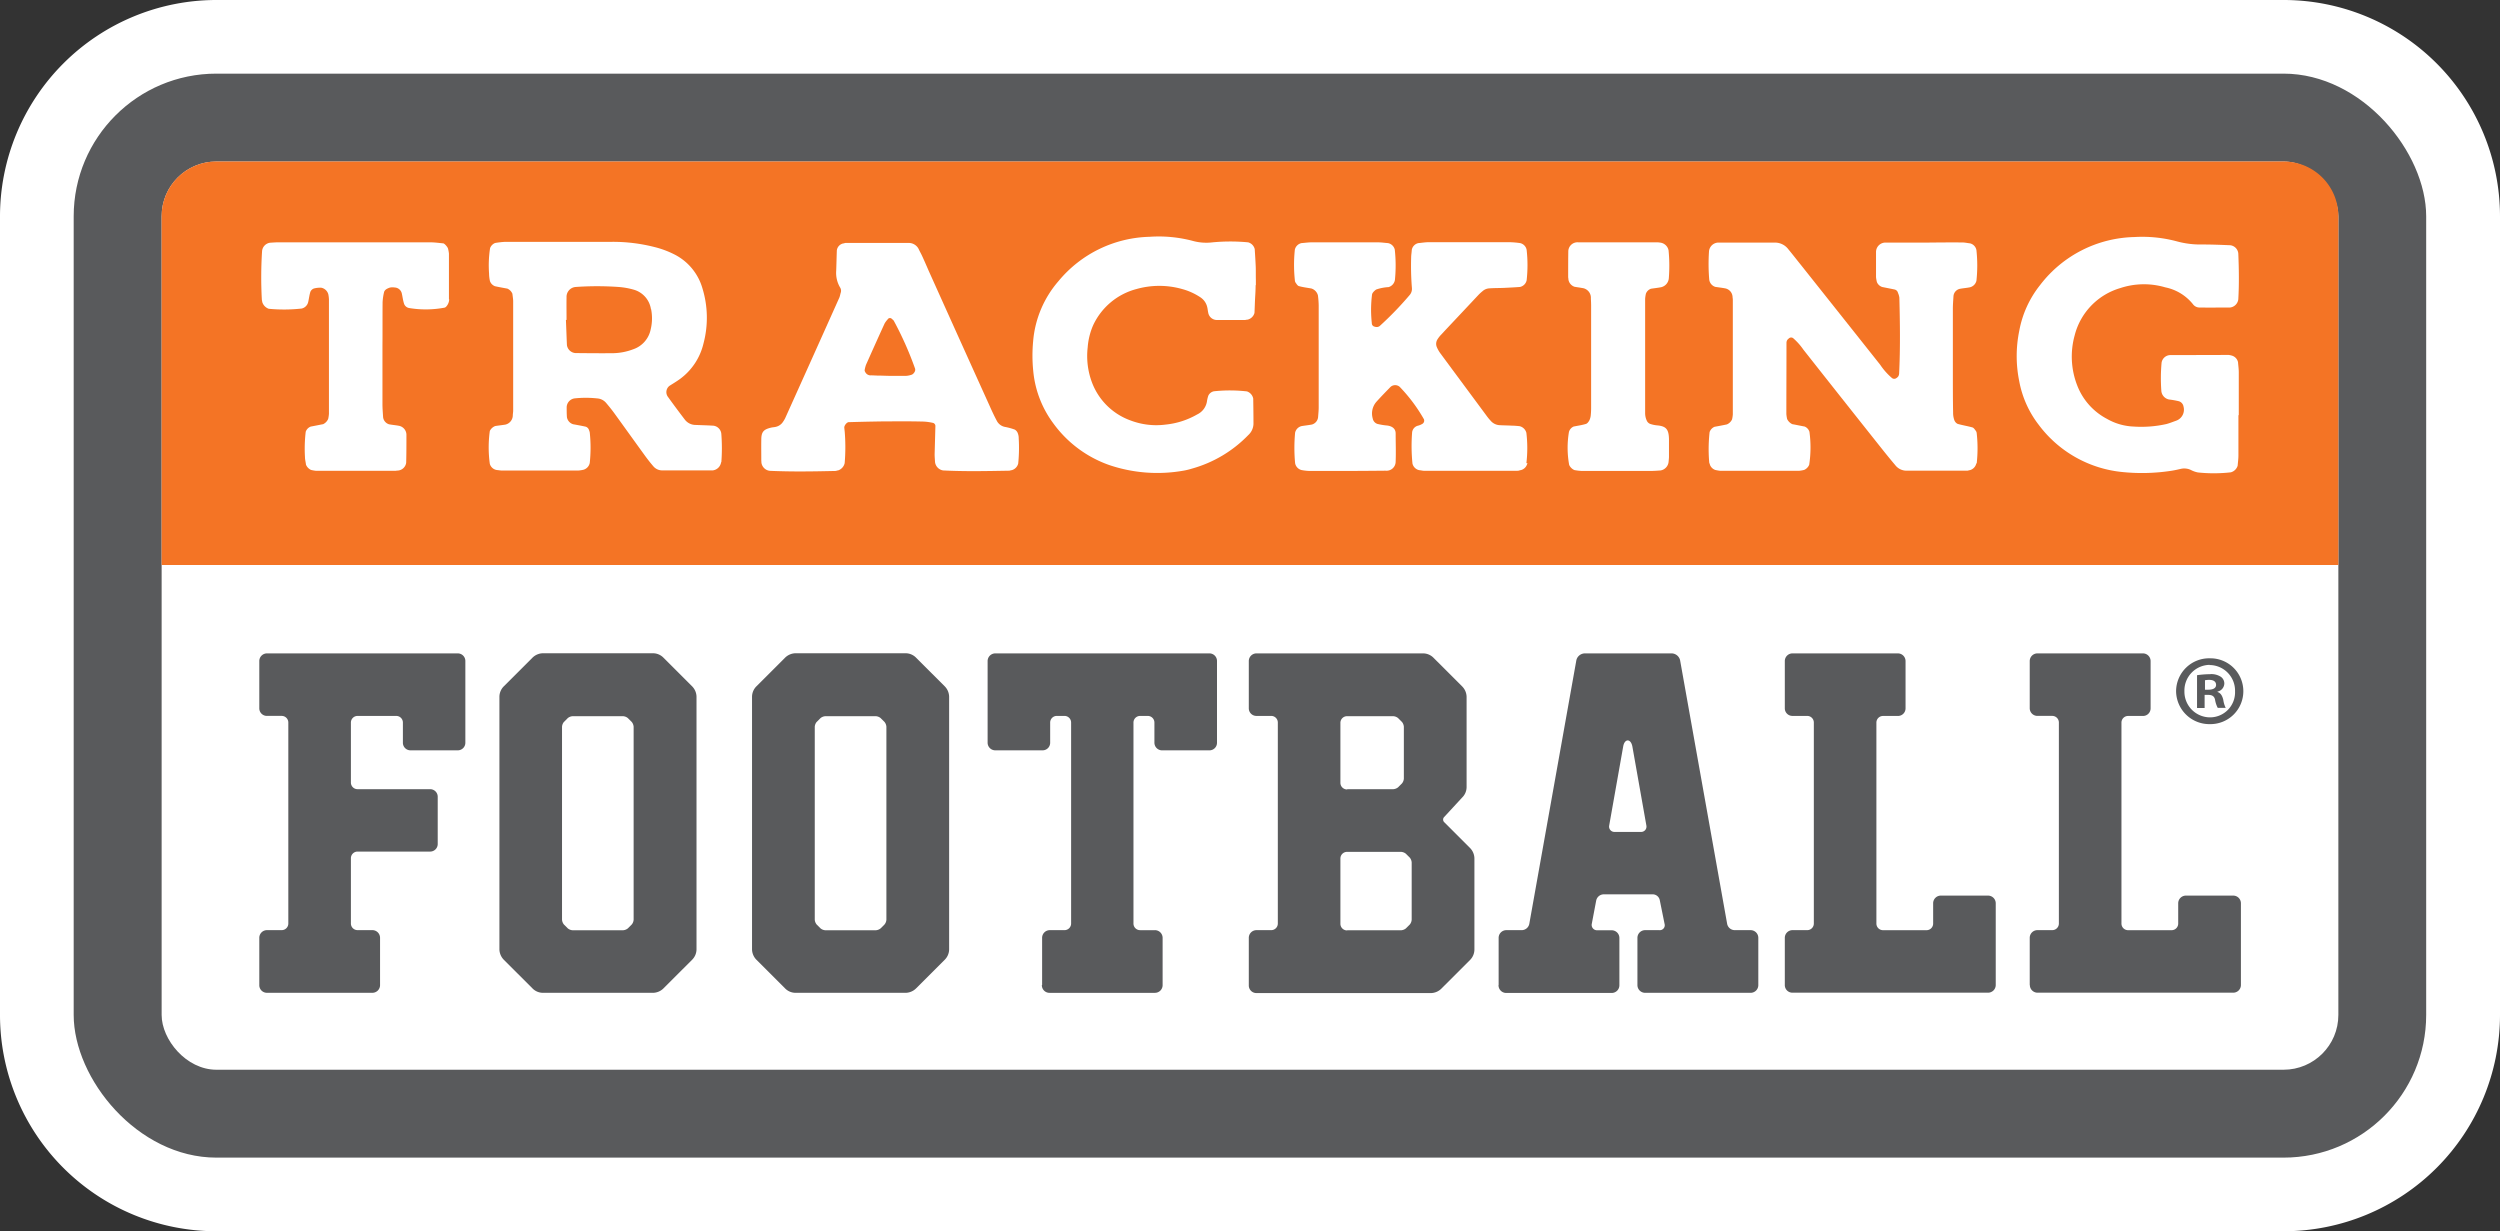
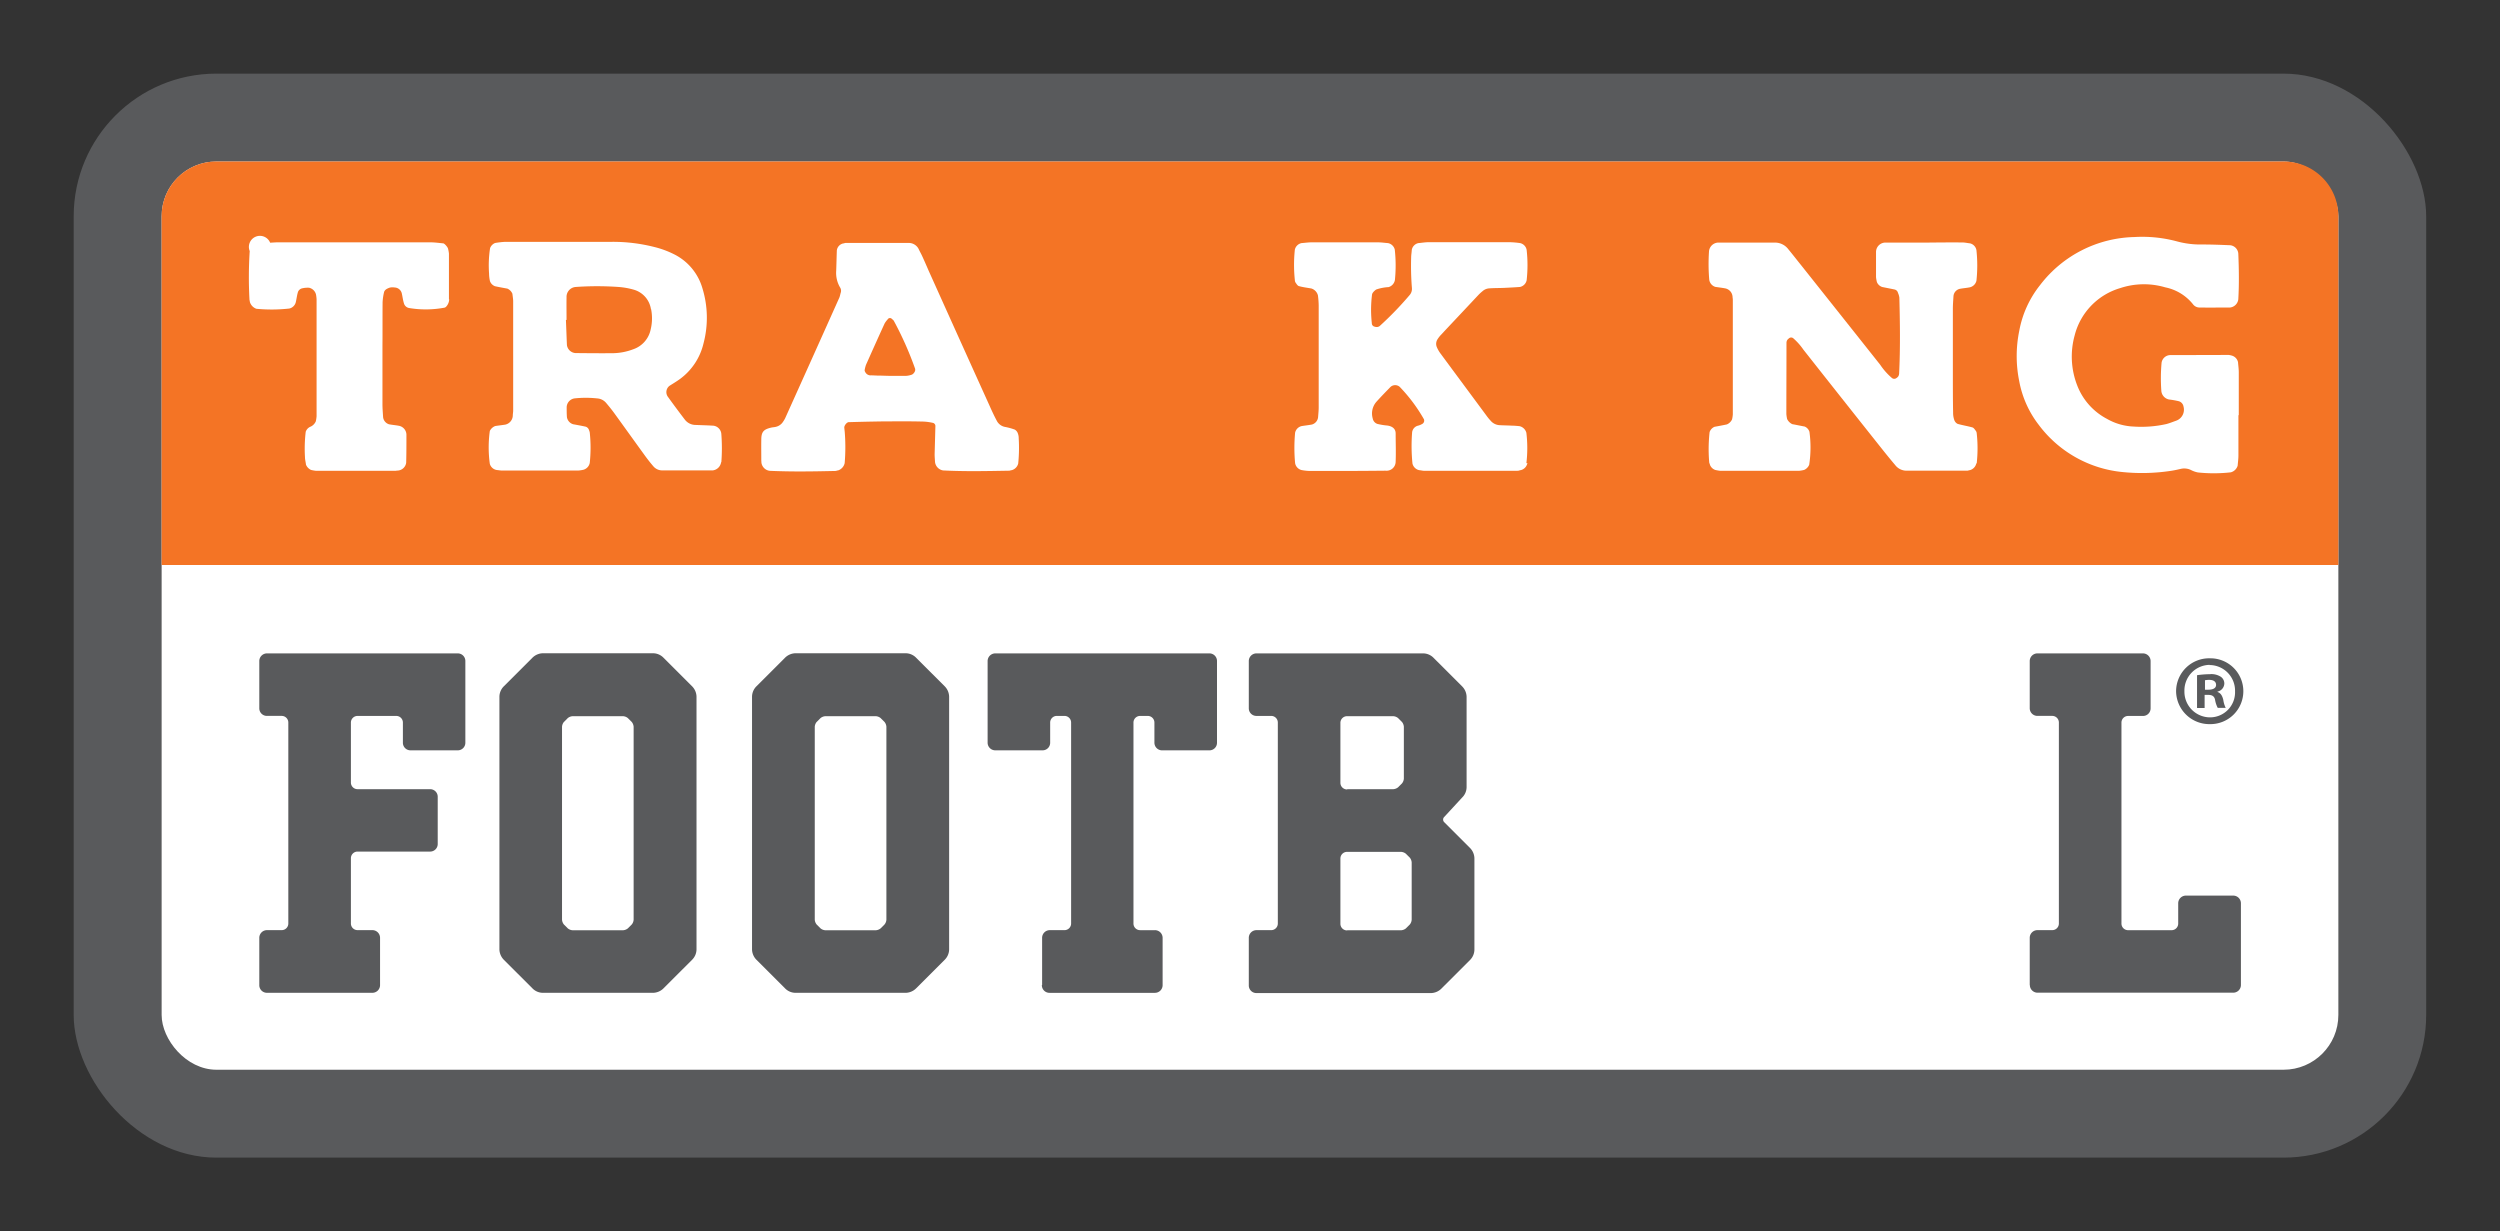
<svg xmlns="http://www.w3.org/2000/svg" width="400" height="197" viewBox="0 0 400 197">
  <rect x="0" y="0" width="400" height="197" fill="#333333" stroke="none" />
-   <path d="M34.624,0H365.376A34.628,34.628,0,0,1,400,34.6V162.4A34.628,34.628,0,0,1,365.376,197H34.624A34.616,34.616,0,0,1,0,162.4V34.6A34.641,34.641,0,0,1,34.624,0Z" fill="#fff" />
  <rect width="376.399" height="173.437" rx="22.833" transform="translate(11.79 11.782)" fill="#595a5c" />
  <rect width="348.276" height="145.314" rx="8.762" transform="translate(25.862 25.843)" fill="#fff" />
  <path d="M365.376,25.843H34.624A8.751,8.751,0,0,0,25.862,34.6V90.4H374.138V34.6A8.751,8.751,0,0,0,365.376,25.843Z" fill="#f47425" />
  <g transform="translate(41.798 37.853)">
-     <path d="M30.074,10.02a1.82,1.82,0,0,1-.2.787c-.121.222-.323.525-.545.565a16.127,16.127,0,0,1-5.653.061,1.038,1.038,0,0,1-.848-.767c-.162-.525-.222-1.069-.343-1.594a1.223,1.223,0,0,0-1.171-.928,1.81,1.81,0,0,0-.808.04c-.363.141-.787.323-.868.767a8.651,8.651,0,0,0-.222,1.594c-.02,2.3,0,4.62-.02,6.92v9.361c0,.686.061,1.352.1,2.038a1.351,1.351,0,0,0,.949,1.17c.525.1,1.07.141,1.595.242a1.474,1.474,0,0,1,1.191,1.432c0,1.493,0,2.986-.04,4.479a1.451,1.451,0,0,1-1.373,1.251c-.141,0-.262.04-.4.04H8.775a6.18,6.18,0,0,1-.808-.141,1.582,1.582,0,0,1-.808-.847c-.04-.4-.162-.807-.162-1.21a22.7,22.7,0,0,1,.121-4.055,1.365,1.365,0,0,1,.808-.827c.666-.121,1.332-.262,1.978-.383a1.654,1.654,0,0,0,.808-.847,5.566,5.566,0,0,0,.121-.807V10.04a5.51,5.51,0,0,0-.1-.807,1.471,1.471,0,0,0-1.11-1.049,3.86,3.86,0,0,0-1.191.121.965.965,0,0,0-.565.525c-.162.5-.222,1.049-.343,1.594a1.386,1.386,0,0,1-1.05,1.089,25.557,25.557,0,0,1-5.269.04,1.654,1.654,0,0,1-1.05-1.11c0-.141-.061-.262-.061-.4a65.774,65.774,0,0,1,.04-7.727A1.482,1.482,0,0,1,1.426.982c.4-.02.808-.061,1.211-.061H27.086c.666,0,1.353.1,2.019.161.222,0,.747.625.787.867a5.367,5.367,0,0,1,.141.787V10.06Z" fill="#fff" />
+     <path d="M30.074,10.02a1.82,1.82,0,0,1-.2.787c-.121.222-.323.525-.545.565a16.127,16.127,0,0,1-5.653.061,1.038,1.038,0,0,1-.848-.767c-.162-.525-.222-1.069-.343-1.594a1.223,1.223,0,0,0-1.171-.928,1.81,1.81,0,0,0-.808.04c-.363.141-.787.323-.868.767a8.651,8.651,0,0,0-.222,1.594c-.02,2.3,0,4.62-.02,6.92v9.361c0,.686.061,1.352.1,2.038a1.351,1.351,0,0,0,.949,1.17c.525.1,1.07.141,1.595.242a1.474,1.474,0,0,1,1.191,1.432c0,1.493,0,2.986-.04,4.479a1.451,1.451,0,0,1-1.373,1.251c-.141,0-.262.04-.4.04H8.775a6.18,6.18,0,0,1-.808-.141,1.582,1.582,0,0,1-.808-.847c-.04-.4-.162-.807-.162-1.21a22.7,22.7,0,0,1,.121-4.055,1.365,1.365,0,0,1,.808-.827a1.654,1.654,0,0,0,.808-.847,5.566,5.566,0,0,0,.121-.807V10.04a5.51,5.51,0,0,0-.1-.807,1.471,1.471,0,0,0-1.11-1.049,3.86,3.86,0,0,0-1.191.121.965.965,0,0,0-.565.525c-.162.5-.222,1.049-.343,1.594a1.386,1.386,0,0,1-1.05,1.089,25.557,25.557,0,0,1-5.269.04,1.654,1.654,0,0,1-1.05-1.11c0-.141-.061-.262-.061-.4a65.774,65.774,0,0,1,.04-7.727A1.482,1.482,0,0,1,1.426.982c.4-.02.808-.061,1.211-.061H27.086c.666,0,1.353.1,2.019.161.222,0,.747.625.787.867a5.367,5.367,0,0,1,.141.787V10.06Z" fill="#fff" />
    <path d="M73.581,36.1a1.541,1.541,0,0,1-1.332,1.311H64.112A1.861,1.861,0,0,1,62.7,36.71c-.525-.605-1.03-1.271-1.494-1.917-1.595-2.2-3.17-4.4-4.765-6.6-.4-.545-.828-1.069-1.272-1.594a2.041,2.041,0,0,0-1.413-.706,17.021,17.021,0,0,0-3.654,0,1.471,1.471,0,0,0-1.232,1.392c0,.545,0,1.069.04,1.614a1.417,1.417,0,0,0,1.009,1.13c.666.121,1.332.242,1.979.383a.818.818,0,0,1,.545.545,2.13,2.13,0,0,1,.121.383,23.023,23.023,0,0,1,0,4.862,1.417,1.417,0,0,1-1.03,1.11,5.189,5.189,0,0,1-.808.121H38.513c-.262,0-.545-.061-.808-.081a1.374,1.374,0,0,1-1.131-.989,19.164,19.164,0,0,1,0-5.265,1.593,1.593,0,0,1,.868-.787c.525-.081,1.07-.141,1.595-.222a1.531,1.531,0,0,0,1.211-1.432c0-.262.061-.545.061-.807V10.363c0-.4-.081-.807-.121-1.21a1.539,1.539,0,0,0-.808-.827c-.666-.121-1.332-.242-1.979-.383a1.363,1.363,0,0,1-.808-.827,6.187,6.187,0,0,1-.141-1.21,18.2,18.2,0,0,1,.162-4.055,1.419,1.419,0,0,1,.808-.827A14.122,14.122,0,0,1,39.038.841h17.1a26.955,26.955,0,0,1,6.844.847,14.964,14.964,0,0,1,3.049,1.13,8.805,8.805,0,0,1,4.563,5.467,16.033,16.033,0,0,1,.162,8.836,9.848,9.848,0,0,1-3.735,5.649c-.545.4-1.131.746-1.7,1.11a1.266,1.266,0,0,0-.222,1.8c.868,1.21,1.756,2.4,2.665,3.591a2.171,2.171,0,0,0,1.756.867c.949.04,1.9.061,2.847.121a1.45,1.45,0,0,1,1.252,1.372,29.878,29.878,0,0,1,0,4.458ZM62.356,11.634A3.837,3.837,0,0,0,59.57,8.487a11.79,11.79,0,0,0-2.382-.424,49,49,0,0,0-6.884,0A1.584,1.584,0,0,0,48.849,9.7c-.02,1.21,0,2.421,0,3.631h-.1c.061,1.352.1,2.683.162,4.035a1.483,1.483,0,0,0,1.353,1.271c2.019.02,4.038.04,6.077.02a9.524,9.524,0,0,0,3.17-.625,4.244,4.244,0,0,0,2.806-3.208,7.477,7.477,0,0,0,.061-3.208Z" fill="#fff" />
    <path d="M121.125,36.266a1.471,1.471,0,0,1-1.05,1.11c-.141,0-.262.081-.4.081-3.533.061-7.066.141-10.579-.04a1.544,1.544,0,0,1-1.292-1.372c-.02-.4-.061-.807-.061-1.21.04-1.493.081-2.966.121-4.458a.525.525,0,0,0-.464-.585,8.332,8.332,0,0,0-1.736-.2c-1.777-.04-3.553-.04-5.33-.02-.686,0-1.353,0-2.039.02-1.433.02-2.867.061-4.3.1-.3,0-.727.545-.707.867.02.262.061.525.081.807a30.323,30.323,0,0,1-.02,4.882,1.586,1.586,0,0,1-1.009,1.15,2.953,2.953,0,0,0-.4.1c-3.533.081-7.066.141-10.579-.02a1.521,1.521,0,0,1-1.332-1.311c0-.141-.02-.262-.02-.4,0-1.089-.02-2.179,0-3.248,0-1.271.363-1.674,1.595-1.957.262-.061.545-.061.808-.141a1.851,1.851,0,0,0,.989-.666,4.829,4.829,0,0,0,.424-.686Q88.177,19.411,92.5,9.758c.1-.242.141-.525.222-.787a.969.969,0,0,0-.081-.787,4.592,4.592,0,0,1-.646-2.724c.04-1.089.061-2.159.1-3.248A1.313,1.313,0,0,1,93.1,1.1c.141,0,.262-.081.4-.081h10.175a1.769,1.769,0,0,1,1.575,1.11c.182.363.384.726.545,1.089.343.746.666,1.493.989,2.239q4.845,10.773,9.711,21.526c.384.867.787,1.735,1.232,2.562a1.856,1.856,0,0,0,1.272.908,9.8,9.8,0,0,1,1.555.424,1.089,1.089,0,0,1,.5.605,2.089,2.089,0,0,1,.141.787,24.737,24.737,0,0,1-.081,4.055Zm-16.494-15.09a53.9,53.9,0,0,0-3.432-7.727,1.743,1.743,0,0,0-.283-.262.418.418,0,0,0-.686.061,3.853,3.853,0,0,0-.485.646c-1.009,2.2-2,4.418-2.988,6.637a5.372,5.372,0,0,0-.2.767c-.061.2.121.464.242.605a.954.954,0,0,0,.787.3c.4,0,.828.04,1.232.04.606,0,1.191.04,1.8.04h2.12a3.287,3.287,0,0,0,1.332-.182c.3-.1.666-.605.545-.928Z" fill="#fff" />
-     <path d="M159.1,7.8c0,.666-.04,1.352-.081,2.017-.04.807-.061,1.594-.1,2.4a1.5,1.5,0,0,1-1.09,1.069,2.789,2.789,0,0,0-.4.061h-4.482a1.412,1.412,0,0,1-1.433-1.19c-.061-.262-.081-.545-.141-.807a2.572,2.572,0,0,0-1.11-1.634,9.963,9.963,0,0,0-2.948-1.331,13.4,13.4,0,0,0-7.248,0A10.626,10.626,0,0,0,133.1,14.2a10.788,10.788,0,0,0-.868,3.53,12.039,12.039,0,0,0,.686,5.608,10.336,10.336,0,0,0,6.2,6.093,11.572,11.572,0,0,0,5.612.646,12.6,12.6,0,0,0,5.007-1.614,2.792,2.792,0,0,0,1.595-2.219,5.633,5.633,0,0,1,.2-.787,1.257,1.257,0,0,1,.908-.706,24.218,24.218,0,0,1,5.269.02,1.511,1.511,0,0,1,1.009,1.15c.02,1.352.04,2.7.04,4.055a2.524,2.524,0,0,1-.848,1.8,19.989,19.989,0,0,1-8.984,5.346,11.43,11.43,0,0,1-1.191.3,23.985,23.985,0,0,1-12.053-.867,18.729,18.729,0,0,1-8.984-6.718,16.605,16.605,0,0,1-3.17-8.251,24.657,24.657,0,0,1-.02-4.882,16.783,16.783,0,0,1,4.058-9.583A19.535,19.535,0,0,1,142.142.034a21.246,21.246,0,0,1,6.864.646,8.169,8.169,0,0,0,3.21.242,29.821,29.821,0,0,1,5.693,0,1.476,1.476,0,0,1,1.05,1.089c.061.948.121,1.9.162,2.845.02.686,0,1.392.02,2.078V7.76Z" fill="#fff" />
    <path d="M202.587,36.226a1.42,1.42,0,0,1-1.009,1.13,2.953,2.953,0,0,0-.4.1,2.707,2.707,0,0,1-.4.02H186.093c-.262,0-.545-.081-.808-.1a1.409,1.409,0,0,1-1.09-1.069,28.145,28.145,0,0,1-.061-4.882,1.243,1.243,0,0,1,.949-1.17,2.467,2.467,0,0,0,.747-.323.6.6,0,0,0,.2-.706,25.873,25.873,0,0,0-3.876-5.185,1.11,1.11,0,0,0-1.474.02c-.767.787-1.514,1.553-2.241,2.36a2.846,2.846,0,0,0-.606,2.663,1.131,1.131,0,0,0,.747.888,10.52,10.52,0,0,0,1.595.262c.626.081,1.332.4,1.332,1.271,0,1.493.061,2.986,0,4.479a1.458,1.458,0,0,1-1.615,1.473c-2.18.02-4.341.04-6.521.04H167.66a8.258,8.258,0,0,1-1.211-.141,1.387,1.387,0,0,1-1.03-1.11,26.075,26.075,0,0,1,0-4.862,1.384,1.384,0,0,1,1.07-1.069c.525-.081,1.07-.141,1.615-.242a1.366,1.366,0,0,0,.989-1.15c.04-.545.1-1.089.1-1.614V11.029a14.113,14.113,0,0,0-.121-1.614,1.569,1.569,0,0,0-1.05-1.11c-.666-.121-1.353-.2-2-.383-.222-.061-.384-.363-.545-.585a.834.834,0,0,1-.1-.383,23.022,23.022,0,0,1,0-4.862,1.389,1.389,0,0,1,1.07-1.049c.545-.04,1.07-.121,1.615-.121h10.6c.545,0,1.07.081,1.615.121a1.386,1.386,0,0,1,1.09,1.049,23.024,23.024,0,0,1,.02,4.862,1.442,1.442,0,0,1-1.009,1.13,7.316,7.316,0,0,0-1.979.383,2.07,2.07,0,0,0-.565.545.782.782,0,0,0-.121.383,19.371,19.371,0,0,0-.02,4.458.551.551,0,0,0,.485.565.8.8,0,0,0,.767-.1,53.1,53.1,0,0,0,4.8-4.963,1.5,1.5,0,0,0,.363-1.13,43.8,43.8,0,0,1-.121-4.882c0-.4.081-.807.1-1.21a1.359,1.359,0,0,1,1.05-1.089C185.689,1,186.214.9,186.759.9H199.8a14.543,14.543,0,0,1,1.615.141,1.359,1.359,0,0,1,1.05,1.089,21.753,21.753,0,0,1,0,4.862,1.385,1.385,0,0,1-1.07,1.069c-.808.061-1.615.1-2.423.141s-1.635.02-2.443.081a1.749,1.749,0,0,0-1.11.444,7.766,7.766,0,0,0-.606.545c-2.039,2.179-4.1,4.358-6.137,6.536a4.9,4.9,0,0,0-.485.646,1.337,1.337,0,0,0-.121,1.17,4.828,4.828,0,0,0,.585,1.049c2.5,3.389,5.007,6.758,7.51,10.148a7.821,7.821,0,0,0,.525.625,2.02,2.02,0,0,0,1.393.726c.686.04,1.353.04,2.039.081.4,0,.808.04,1.211.081a1.469,1.469,0,0,1,1.09,1.069,20.615,20.615,0,0,1,0,4.862Z" fill="#fff" />
-     <path d="M225.239,32.373v2.845c0,.262-.04.545-.061.807a1.547,1.547,0,0,1-1.272,1.392c-.545.04-1.09.081-1.615.081H211.308a8.258,8.258,0,0,1-1.211-.141,1.652,1.652,0,0,1-.828-.827,15.257,15.257,0,0,1-.04-5.245,1.325,1.325,0,0,1,.747-.888c.666-.141,1.332-.222,1.978-.424.222-.061.424-.343.545-.565a2.381,2.381,0,0,0,.222-.787q.061-.605.061-1.21v-16.3c0-.4-.02-.807-.04-1.21a1.571,1.571,0,0,0-1.413-1.674c-.4-.081-.808-.121-1.211-.2a1.454,1.454,0,0,1-.969-1.17c0-.141-.04-.262-.04-.4,0-1.352,0-2.7.02-4.075A1.472,1.472,0,0,1,210.763.921H223.4a2.738,2.738,0,0,1,.4.04,1.545,1.545,0,0,1,1.373,1.251,25.316,25.316,0,0,1,.04,4.458A1.592,1.592,0,0,1,223.987,8.1c-.525.1-1.07.161-1.615.242a1.316,1.316,0,0,0-.828.807,5.564,5.564,0,0,0-.121.807V28.277a2.911,2.911,0,0,0,.262,1.17.992.992,0,0,0,.545.525,4.806,4.806,0,0,0,1.191.242c1.373.141,1.777.646,1.817,2.159Z" fill="#fff" />
    <path d="M274.418,36.266a1.44,1.44,0,0,1-1.05,1.11c-.141,0-.262.081-.4.081h-9.771a2.279,2.279,0,0,1-1.756-.888c-.787-.928-1.555-1.876-2.322-2.845q-6.208-7.807-12.376-15.635a9.824,9.824,0,0,0-1.615-1.816.529.529,0,0,0-.727.04.88.88,0,0,0-.262.282.9.9,0,0,0-.1.383c0,3.793-.02,7.585-.02,11.4a6.013,6.013,0,0,0,.121.807,1.734,1.734,0,0,0,.828.827c.666.121,1.332.262,1.979.383a1.332,1.332,0,0,1,.767.847,18.406,18.406,0,0,1-.04,5.265,1.543,1.543,0,0,1-.808.827,5.191,5.191,0,0,1-.808.141H233.435a6.181,6.181,0,0,1-.808-.141,1.418,1.418,0,0,1-.828-.807c-.02-.141-.1-.262-.121-.383a24.46,24.46,0,0,1,.061-4.862,1.419,1.419,0,0,1,.787-.847c.666-.121,1.332-.242,1.979-.383a1.616,1.616,0,0,0,.828-.807,5.178,5.178,0,0,0,.121-.807V10.121a2.732,2.732,0,0,0-.04-.4,1.46,1.46,0,0,0-1.171-1.432c-.525-.1-1.07-.161-1.595-.242a1.4,1.4,0,0,1-.969-1.17,29.906,29.906,0,0,1-.04-4.458A1.533,1.533,0,0,1,233.274.962h8.964a2.668,2.668,0,0,1,2.1,1.069c.686.827,1.353,1.695,2.039,2.542q6.329,7.959,12.658,15.938a10.465,10.465,0,0,0,1.878,2.118.577.577,0,0,0,.727,0,1.013,1.013,0,0,0,.3-.282,1.07,1.07,0,0,0,.121-.383c.2-4.055.141-8.13.04-12.185a2.751,2.751,0,0,0-.222-.767.717.717,0,0,0-.545-.545c-.666-.141-1.312-.262-1.979-.4a1.373,1.373,0,0,1-.848-.787,5.363,5.363,0,0,1-.141-.787V2.414A1.514,1.514,0,0,1,259.983.962H266.5c1.9-.02,3.8-.04,5.693-.02.4,0,.808.1,1.211.141a1.361,1.361,0,0,1,1.03,1.11,23.023,23.023,0,0,1,0,4.862,1.409,1.409,0,0,1-1.09,1.069c-.525.1-1.07.141-1.595.242a1.314,1.314,0,0,0-.989,1.13c-.04.686-.1,1.352-.1,2.038V22.1c0,2.038,0,4.075.04,6.093a3.432,3.432,0,0,0,.2,1.19,1.07,1.07,0,0,0,.525.585c.767.222,1.575.343,2.362.565.222.061.384.343.545.545a.806.806,0,0,1,.141.363,21.751,21.751,0,0,1,0,4.862Z" fill="#fff" />
    <path d="M316.35,28.52v6.516c0,.545-.081,1.069-.121,1.614a1.571,1.571,0,0,1-1.09,1.069,24.217,24.217,0,0,1-5.269.02,4,4,0,0,1-1.131-.4,2.49,2.49,0,0,0-1.575-.182c-.525.121-1.05.242-1.595.323a30.838,30.838,0,0,1-7.712.2,19.012,19.012,0,0,1-13.446-7.545,16.223,16.223,0,0,1-3.129-6.98,20.115,20.115,0,0,1,0-8.07,16.513,16.513,0,0,1,3.331-7.323A19.532,19.532,0,0,1,299.695.074a21.339,21.339,0,0,1,6.864.706,14.236,14.236,0,0,0,4.018.484c1.494,0,2.988.061,4.462.121a1.463,1.463,0,0,1,1.292,1.331c.1,2.441.141,4.882,0,7.323A1.5,1.5,0,0,1,315,11.351c-1.635,0-3.25.02-4.886,0a1.3,1.3,0,0,1-1.05-.545,7.629,7.629,0,0,0-4.421-2.683,12.033,12.033,0,0,0-7.207.121,10.608,10.608,0,0,0-7.288,7.565,12.723,12.723,0,0,0,.4,7.989,10.166,10.166,0,0,0,4.765,5.366,9.3,9.3,0,0,0,4.26,1.231,18.3,18.3,0,0,0,5.249-.4c.525-.141,1.03-.343,1.534-.525a1.868,1.868,0,0,0,1.211-2.259,1.074,1.074,0,0,0-.747-.867,13.867,13.867,0,0,0-1.595-.282,1.527,1.527,0,0,1-1.211-1.412,27.38,27.38,0,0,1,.04-4.458,1.434,1.434,0,0,1,1.393-1.231c3.129,0,6.238-.02,9.368-.02a2.86,2.86,0,0,1,.4.081,1.413,1.413,0,0,1,1.07,1.069c.04.545.121,1.069.121,1.614v6.92Z" fill="#fff" />
  </g>
  <g transform="translate(41.488 104.522)">
    <path d="M0,53.078V45.553A1.228,1.228,0,0,1,1.232,44.3H3.553a1.061,1.061,0,0,0,1.09-1.089v-32.1a1.061,1.061,0,0,0-1.09-1.089H1.232A1.211,1.211,0,0,1,0,8.8V1.271A1.228,1.228,0,0,1,1.232.02H31.737a1.215,1.215,0,0,1,1.232,1.251V14.3a1.211,1.211,0,0,1-1.232,1.231h-7.53A1.211,1.211,0,0,1,22.975,14.3V11.116a1.061,1.061,0,0,0-1.09-1.089H15.747a1.061,1.061,0,0,0-1.09,1.089v9.542a1.061,1.061,0,0,0,1.09,1.089H27.315a1.211,1.211,0,0,1,1.232,1.231V30.5a1.211,1.211,0,0,1-1.232,1.231H15.747a1.061,1.061,0,0,0-1.09,1.089v10.39a1.061,1.061,0,0,0,1.09,1.089h2.322a1.232,1.232,0,0,1,1.252,1.251v7.525a1.232,1.232,0,0,1-1.252,1.251H1.232A1.215,1.215,0,0,1,0,53.078Z" fill="#595a5c" />
    <path d="M43.709,53.623l-4.583-4.58a2.44,2.44,0,0,1-.707-1.634V6.92a2.389,2.389,0,0,1,.707-1.634L43.709.706A2.443,2.443,0,0,1,45.344,0H63.029a2.353,2.353,0,0,1,1.635.706l4.583,4.58a2.44,2.44,0,0,1,.707,1.634V47.409a2.389,2.389,0,0,1-.707,1.634l-4.583,4.58a2.443,2.443,0,0,1-1.635.706H45.344A2.353,2.353,0,0,1,43.709,53.623Zm5.027-10.228.626.625a1.348,1.348,0,0,0,.767.3H58.2a1.376,1.376,0,0,0,.767-.3l.626-.625a1.346,1.346,0,0,0,.3-.767V11.761a1.374,1.374,0,0,0-.3-.767l-.626-.625a1.348,1.348,0,0,0-.767-.3H50.129a1.376,1.376,0,0,0-.767.3l-.626.625a1.346,1.346,0,0,0-.3.767V42.628A1.374,1.374,0,0,0,48.736,43.394Z" fill="#595a5c" />
    <path d="M84.127,53.623l-4.583-4.58a2.44,2.44,0,0,1-.707-1.634V6.92a2.389,2.389,0,0,1,.707-1.634L84.127.706A2.443,2.443,0,0,1,85.762,0h17.685a2.353,2.353,0,0,1,1.635.706l4.583,4.58a2.44,2.44,0,0,1,.707,1.634V47.409a2.389,2.389,0,0,1-.707,1.634l-4.583,4.58a2.443,2.443,0,0,1-1.635.706H85.762a2.353,2.353,0,0,1-1.635-.706Zm5.047-10.228.626.625a1.348,1.348,0,0,0,.767.3h8.076a1.376,1.376,0,0,0,.767-.3l.626-.625a1.346,1.346,0,0,0,.3-.767V11.761a1.374,1.374,0,0,0-.3-.767l-.626-.625a1.348,1.348,0,0,0-.767-.3H90.567a1.376,1.376,0,0,0-.767.3l-.626.625a1.346,1.346,0,0,0-.3.767V42.628A1.374,1.374,0,0,0,89.174,43.394Z" fill="#595a5c" />
    <path d="M125.251,53.078V45.553a1.228,1.228,0,0,1,1.232-1.251H128.8a1.061,1.061,0,0,0,1.09-1.089v-32.1a1.061,1.061,0,0,0-1.09-1.089h-1.171a1.061,1.061,0,0,0-1.09,1.089V14.3a1.211,1.211,0,0,1-1.232,1.231h-7.53A1.228,1.228,0,0,1,116.53,14.3V1.271A1.232,1.232,0,0,1,117.781.02H152a1.215,1.215,0,0,1,1.232,1.251V14.3A1.211,1.211,0,0,1,152,15.534h-7.53a1.228,1.228,0,0,1-1.252-1.231V11.116a1.061,1.061,0,0,0-1.09-1.089h-1.171a1.061,1.061,0,0,0-1.09,1.089v32.1a1.061,1.061,0,0,0,1.09,1.089h2.322a1.232,1.232,0,0,1,1.252,1.251v7.525a1.232,1.232,0,0,1-1.252,1.251H126.442a1.215,1.215,0,0,1-1.232-1.251Z" fill="#595a5c" />
    <path d="M158.32,53.078V45.553a1.228,1.228,0,0,1,1.232-1.251h2.322a1.061,1.061,0,0,0,1.09-1.089v-32.1a1.061,1.061,0,0,0-1.09-1.089h-2.322A1.211,1.211,0,0,1,158.32,8.8V1.271A1.228,1.228,0,0,1,159.552.02h26.69a2.353,2.353,0,0,1,1.635.706l4.583,4.58a2.44,2.44,0,0,1,.707,1.634V21.445a2.35,2.35,0,0,1-.707,1.634l-2.867,3.107a.583.583,0,0,0,0,.847l4.118,4.116a2.44,2.44,0,0,1,.707,1.634V47.449a2.389,2.389,0,0,1-.707,1.634l-4.583,4.58a2.443,2.443,0,0,1-1.635.706H159.552a1.215,1.215,0,0,1-1.232-1.251Zm15.747-31.33h7.369a1.376,1.376,0,0,0,.767-.3l.626-.625a1.346,1.346,0,0,0,.3-.767V11.761a1.374,1.374,0,0,0-.3-.767l-.626-.625a1.348,1.348,0,0,0-.767-.3h-7.369a1.061,1.061,0,0,0-1.09,1.089V20.7a1.061,1.061,0,0,0,1.09,1.089Zm0,22.575h8.621a1.376,1.376,0,0,0,.767-.3l.626-.625a1.346,1.346,0,0,0,.3-.767V33.469a1.374,1.374,0,0,0-.3-.767l-.626-.625a1.348,1.348,0,0,0-.767-.3h-8.621a1.061,1.061,0,0,0-1.09,1.089v10.39a1.061,1.061,0,0,0,1.09,1.089Z" fill="#595a5c" />
-     <path d="M198.294,53.078V45.553a1.232,1.232,0,0,1,1.252-1.251h2.483a1.247,1.247,0,0,0,1.171-1.009L210.73,1.11A1.413,1.413,0,0,1,212.123.02h13.809a1.413,1.413,0,0,1,1.393,1.089l7.53,42.184a1.247,1.247,0,0,0,1.171,1.009h2.564a1.232,1.232,0,0,1,1.252,1.251v7.525a1.232,1.232,0,0,1-1.252,1.251H221.753a1.232,1.232,0,0,1-1.252-1.251V45.553a1.232,1.232,0,0,1,1.252-1.251h2.241a.79.79,0,0,0,.848-1.009l-.767-3.793a1.157,1.157,0,0,0-1.171-.928h-7.833a1.247,1.247,0,0,0-1.171,1.009l-.707,3.732a.853.853,0,0,0,.848,1.009h2.322a1.232,1.232,0,0,1,1.252,1.251V53.1a1.232,1.232,0,0,1-1.252,1.251H199.526a1.232,1.232,0,0,1-1.252-1.251Zm18.533-24.491h4.26a.853.853,0,0,0,.848-1.009l-2.241-12.649c-.242-1.311-1.252-1.311-1.474,0l-2.241,12.649a.853.853,0,0,0,.848,1.009Z" fill="#595a5c" />
-     <path d="M244.082,53.078V45.553a1.228,1.228,0,0,1,1.232-1.251h2.322a1.061,1.061,0,0,0,1.09-1.089v-32.1a1.061,1.061,0,0,0-1.09-1.089h-2.322A1.211,1.211,0,0,1,244.082,8.8V1.271A1.228,1.228,0,0,1,245.314.02h16.837A1.232,1.232,0,0,1,263.4,1.271V8.8a1.215,1.215,0,0,1-1.252,1.231h-2.322a1.061,1.061,0,0,0-1.09,1.089v32.1a1.061,1.061,0,0,0,1.09,1.089h6.9a1.061,1.061,0,0,0,1.09-1.089V40.025a1.228,1.228,0,0,1,1.232-1.251h7.53a1.232,1.232,0,0,1,1.252,1.251V53.058a1.232,1.232,0,0,1-1.252,1.251H245.314a1.215,1.215,0,0,1-1.232-1.251Z" fill="#595a5c" />
    <path d="M283.269,53.078V45.553A1.232,1.232,0,0,1,284.52,44.3h2.322a1.061,1.061,0,0,0,1.09-1.089v-32.1a1.061,1.061,0,0,0-1.09-1.089H284.52A1.228,1.228,0,0,1,283.269,8.8V1.271A1.232,1.232,0,0,1,284.52.02h16.837a1.232,1.232,0,0,1,1.252,1.251V8.8a1.215,1.215,0,0,1-1.252,1.231h-2.322a1.061,1.061,0,0,0-1.09,1.089v32.1a1.061,1.061,0,0,0,1.09,1.089h6.9a1.061,1.061,0,0,0,1.09-1.089V40.025a1.232,1.232,0,0,1,1.252-1.251h7.53a1.232,1.232,0,0,1,1.252,1.251V53.058a1.232,1.232,0,0,1-1.252,1.251H284.54a1.232,1.232,0,0,1-1.252-1.251Z" fill="#595a5c" />
    <path d="M312.118.807a5.266,5.266,0,1,1-.02,10.531,5.32,5.32,0,0,1-5.411-5.286A5.286,5.286,0,0,1,312.1.807h.02Zm-.061,1.049a4.1,4.1,0,0,0-4.038,4.2,4.109,4.109,0,0,0,4.1,4.2,4.005,4.005,0,0,0,4-4.156,4.1,4.1,0,0,0-4.038-4.216h-.04Zm-.808,6.9h-1.211V3.51a14.767,14.767,0,0,1,2.019-.161,2.789,2.789,0,0,1,1.8.424,1.3,1.3,0,0,1,.545,1.11,1.366,1.366,0,0,1-1.09,1.251v.061c.5.161.767.585.929,1.271a4.237,4.237,0,0,0,.384,1.271H313.35a4.266,4.266,0,0,1-.424-1.271c-.1-.545-.424-.807-1.09-.807h-.585v2.1Zm.04-2.925h.585c.666,0,1.211-.222,1.211-.767,0-.484-.343-.807-1.11-.807a3.7,3.7,0,0,0-.666.061V5.83Z" fill="#595a5c" />
  </g>
</svg>